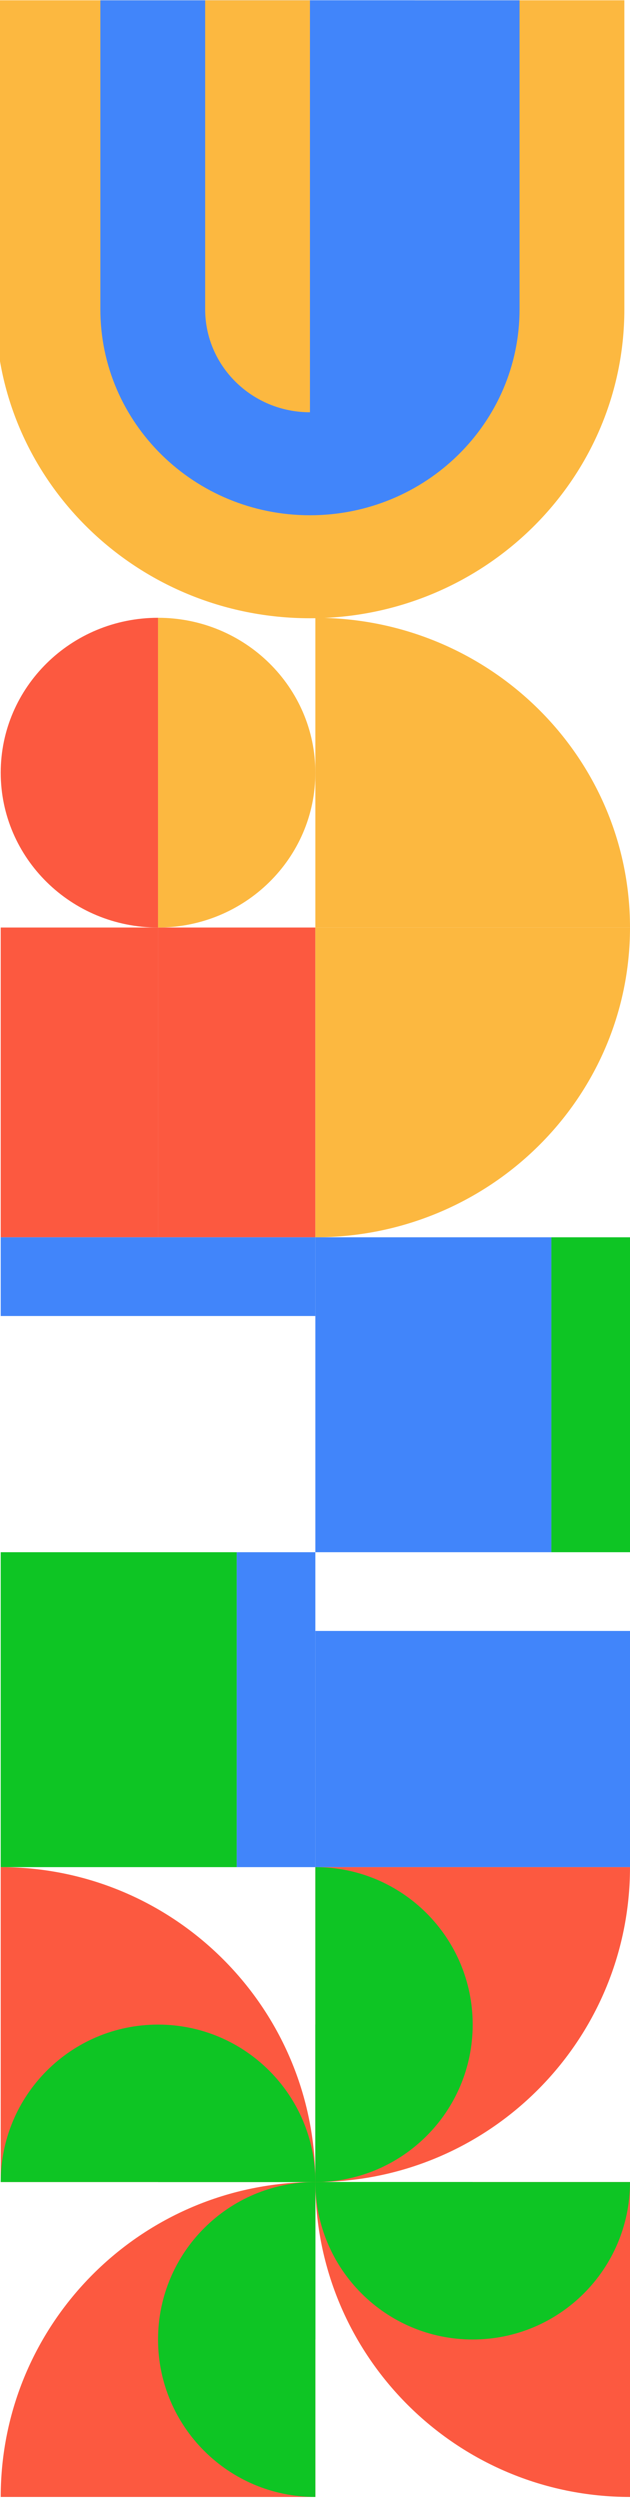
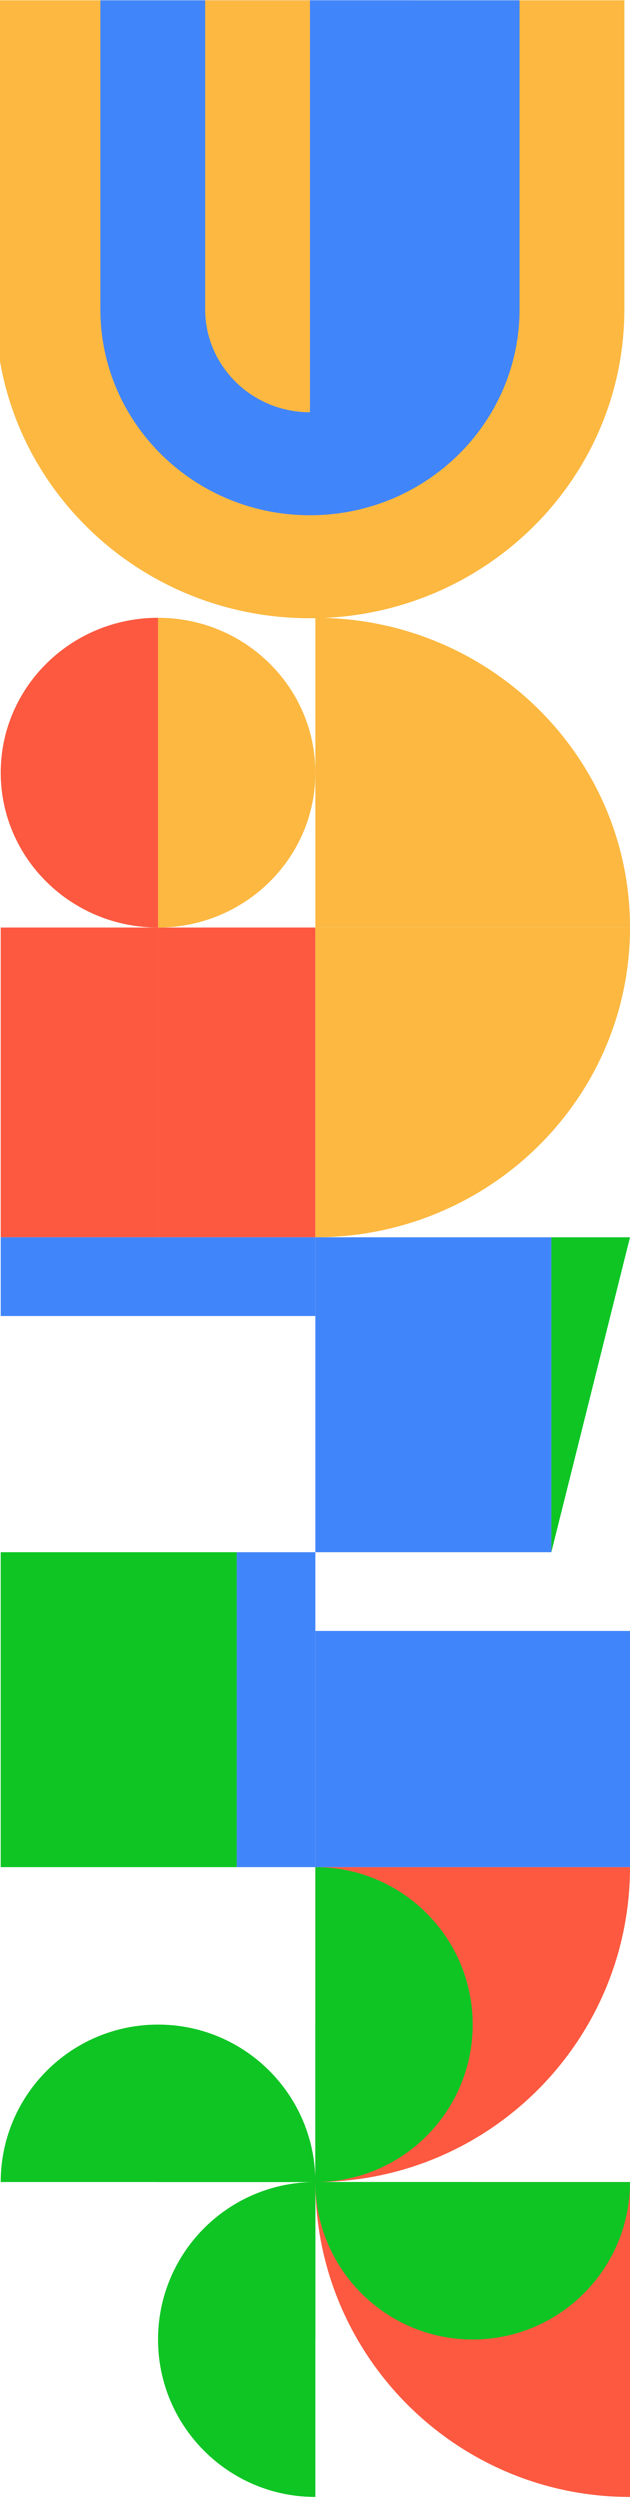
<svg xmlns="http://www.w3.org/2000/svg" width="142" height="563" viewBox="0 0 142 563" fill="none">
  <g clip-path="url(#clip0_588_3152)">
    <path d="M0.162 278.638L35.621 278.638L35.621 208.881L0.162 208.881L0.162 278.638Z" fill="#FC5940" />
    <path d="M35.621 278.638L71.081 278.638L71.081 208.881L35.621 208.881L35.621 278.638Z" fill="#FC5940" />
    <path d="M35.621 208.882C55.203 208.882 71.081 193.264 71.081 174.004C71.081 154.743 55.203 139.125 35.621 139.125L35.621 208.882Z" fill="#FCB840" />
    <path d="M35.621 139.125C16.04 139.125 0.162 154.743 0.162 174.004C0.162 193.264 16.04 208.882 35.621 208.882L35.621 139.125Z" fill="#FC5940" />
    <path d="M71.081 278.638L71.081 208.881L142 208.881C142 247.407 110.249 278.638 71.081 278.638Z" fill="#FCB840" />
    <path d="M142 208.882L71.081 208.882L71.081 139.125C110.249 139.125 142 170.356 142 208.882Z" fill="#FCB840" />
  </g>
  <g clip-path="url(#clip1_588_3152)">
    <path d="M-1 69.649L-1 0.067L140.729 0.067L140.729 69.649C140.729 108.079 109.002 139.231 69.864 139.231C30.727 139.231 -1 108.079 -1 69.649Z" fill="#FCB840" />
    <path d="M22.621 69.649L22.621 0.067L117.106 0.067L117.106 69.649C117.106 95.269 95.955 116.037 69.864 116.037C43.772 116.037 22.621 95.269 22.621 69.649Z" fill="#4185FA" />
    <path d="M69.865 92.843C82.911 92.843 93.486 82.459 93.486 69.649L93.486 0.067L69.865 0.067L69.865 92.843Z" fill="#4185FA" />
    <path d="M69.864 0.067L46.243 0.067L46.243 69.649C46.243 82.459 56.818 92.843 69.864 92.843L69.864 0.067Z" fill="#FCB840" />
  </g>
  <g clip-path="url(#clip2_588_3152)">
    <path d="M0.162 296.369L71.081 296.369L71.081 278.639L0.162 278.639L0.162 296.369Z" fill="#4185FA" />
    <path d="M53.351 420.478L71.081 420.478L71.081 349.558L53.351 349.558L53.351 420.478Z" fill="#4185FA" />
    <path d="M0.162 420.478L53.351 420.478L53.351 349.558L0.162 349.558L0.162 420.478Z" fill="#0EC524" />
    <path d="M71.081 420.478L142 420.478L142 367.288L71.081 367.288L71.081 420.478Z" fill="#4185FA" />
-     <path d="M124.27 349.559L142 349.559L142 278.639L124.27 278.639L124.27 349.559Z" fill="#0EC524" />
+     <path d="M124.27 349.559L142 278.639L124.27 278.639L124.27 349.559Z" fill="#0EC524" />
    <path d="M71.081 349.559L124.27 349.559L124.27 278.639L71.081 278.639L71.081 349.559Z" fill="#4185FA" />
  </g>
  <g clip-path="url(#clip3_588_3152)">
-     <path d="M0.162 562.316L71.081 562.316L71.081 491.397C31.913 491.397 0.162 523.148 0.162 562.316Z" fill="#FC5940" />
    <path d="M71.081 491.397C51.499 491.397 35.621 507.275 35.621 526.857C35.621 546.438 51.499 562.316 71.081 562.316L71.081 491.397Z" fill="#0EC524" />
    <path d="M71.081 491.397C61.29 491.397 53.351 499.336 53.351 509.127C53.351 518.917 61.29 526.856 71.081 526.856L71.081 491.397Z" fill="#0EC524" />
    <path d="M142 562.316L142 491.397L71.081 491.397C71.081 530.565 102.832 562.316 142 562.316Z" fill="#FC5940" />
    <path d="M71.081 491.397C71.081 510.978 86.959 526.856 106.54 526.856C126.122 526.856 142 510.978 142 491.397L71.081 491.397Z" fill="#0EC524" />
    <path d="M71.081 491.397C71.081 501.188 79.02 509.127 88.811 509.127C98.602 509.127 106.541 501.188 106.541 491.397L71.081 491.397Z" fill="#0EC524" />
    <path d="M142 420.478L71.081 420.478L71.081 491.397C110.249 491.397 142 459.646 142 420.478Z" fill="#FC5940" />
    <path d="M71.081 491.397C90.662 491.397 106.541 475.519 106.541 455.938C106.541 436.356 90.662 420.478 71.081 420.478L71.081 491.397Z" fill="#0EC524" />
    <path d="M71.081 491.397C80.872 491.397 88.811 483.458 88.811 473.668C88.811 463.877 80.872 455.938 71.081 455.938L71.081 491.397Z" fill="#0EC524" />
-     <path d="M0.162 420.478L0.162 491.397L71.081 491.397C71.081 452.229 39.33 420.478 0.162 420.478Z" fill="#FC5940" />
    <path d="M71.081 491.397C71.081 471.816 55.203 455.938 35.621 455.938C16.04 455.938 0.162 471.816 0.162 491.397L71.081 491.397Z" fill="#0EC524" />
    <path d="M71.081 491.397C71.081 481.607 63.142 473.668 53.351 473.668C43.56 473.668 35.621 481.607 35.621 491.397L71.081 491.397Z" fill="#0EC524" />
  </g>
  <defs>
    <clipPath id="clip0_588_3152">
      <rect width="141.838" height="139.513" fill="white" transform="translate(142 278.638) rotate(180)" />
    </clipPath>
    <clipPath id="clip1_588_3152">
      <rect width="141.729" height="139.164" fill="white" transform="matrix(-1 8.72714e-08 8.75744e-08 1 140.729 0.067)" />
    </clipPath>
    <clipPath id="clip2_588_3152">
      <rect width="141.838" height="141.838" fill="white" transform="translate(142 420.478) rotate(-180)" />
    </clipPath>
    <clipPath id="clip3_588_3152">
      <rect width="141.838" height="141.838" fill="white" transform="translate(142 562.316) rotate(-180)" />
    </clipPath>
  </defs>
</svg>